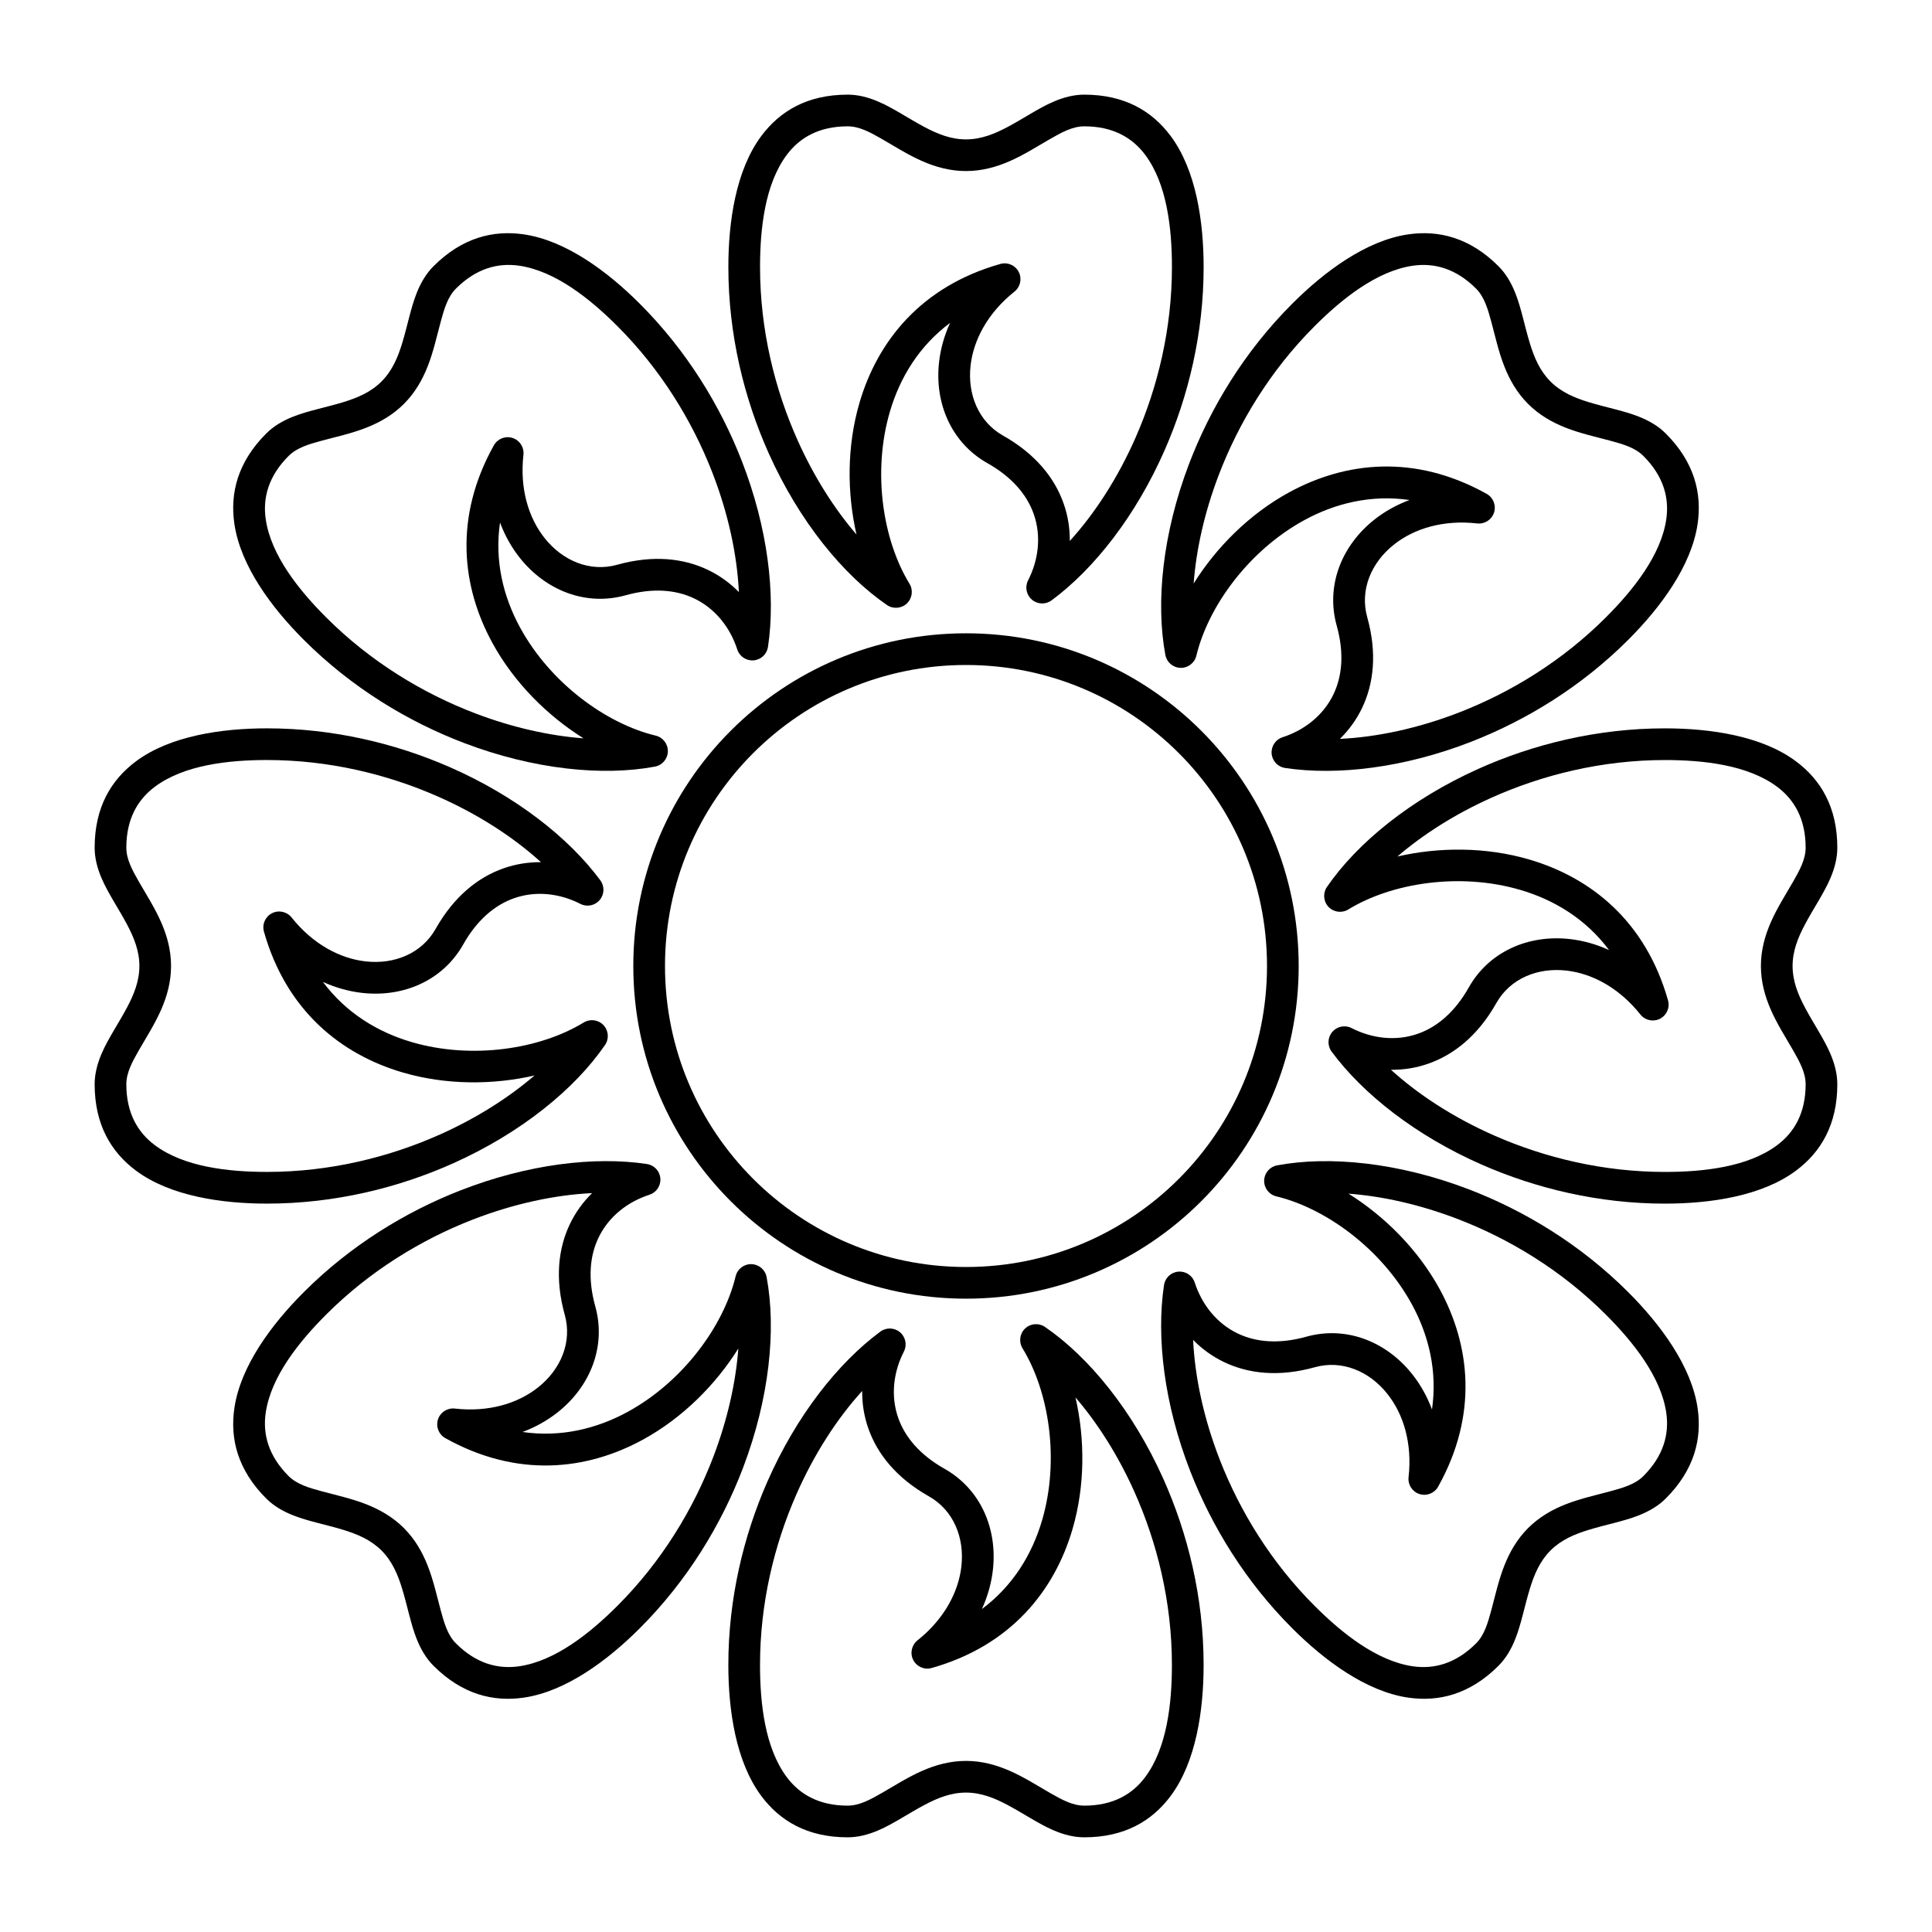
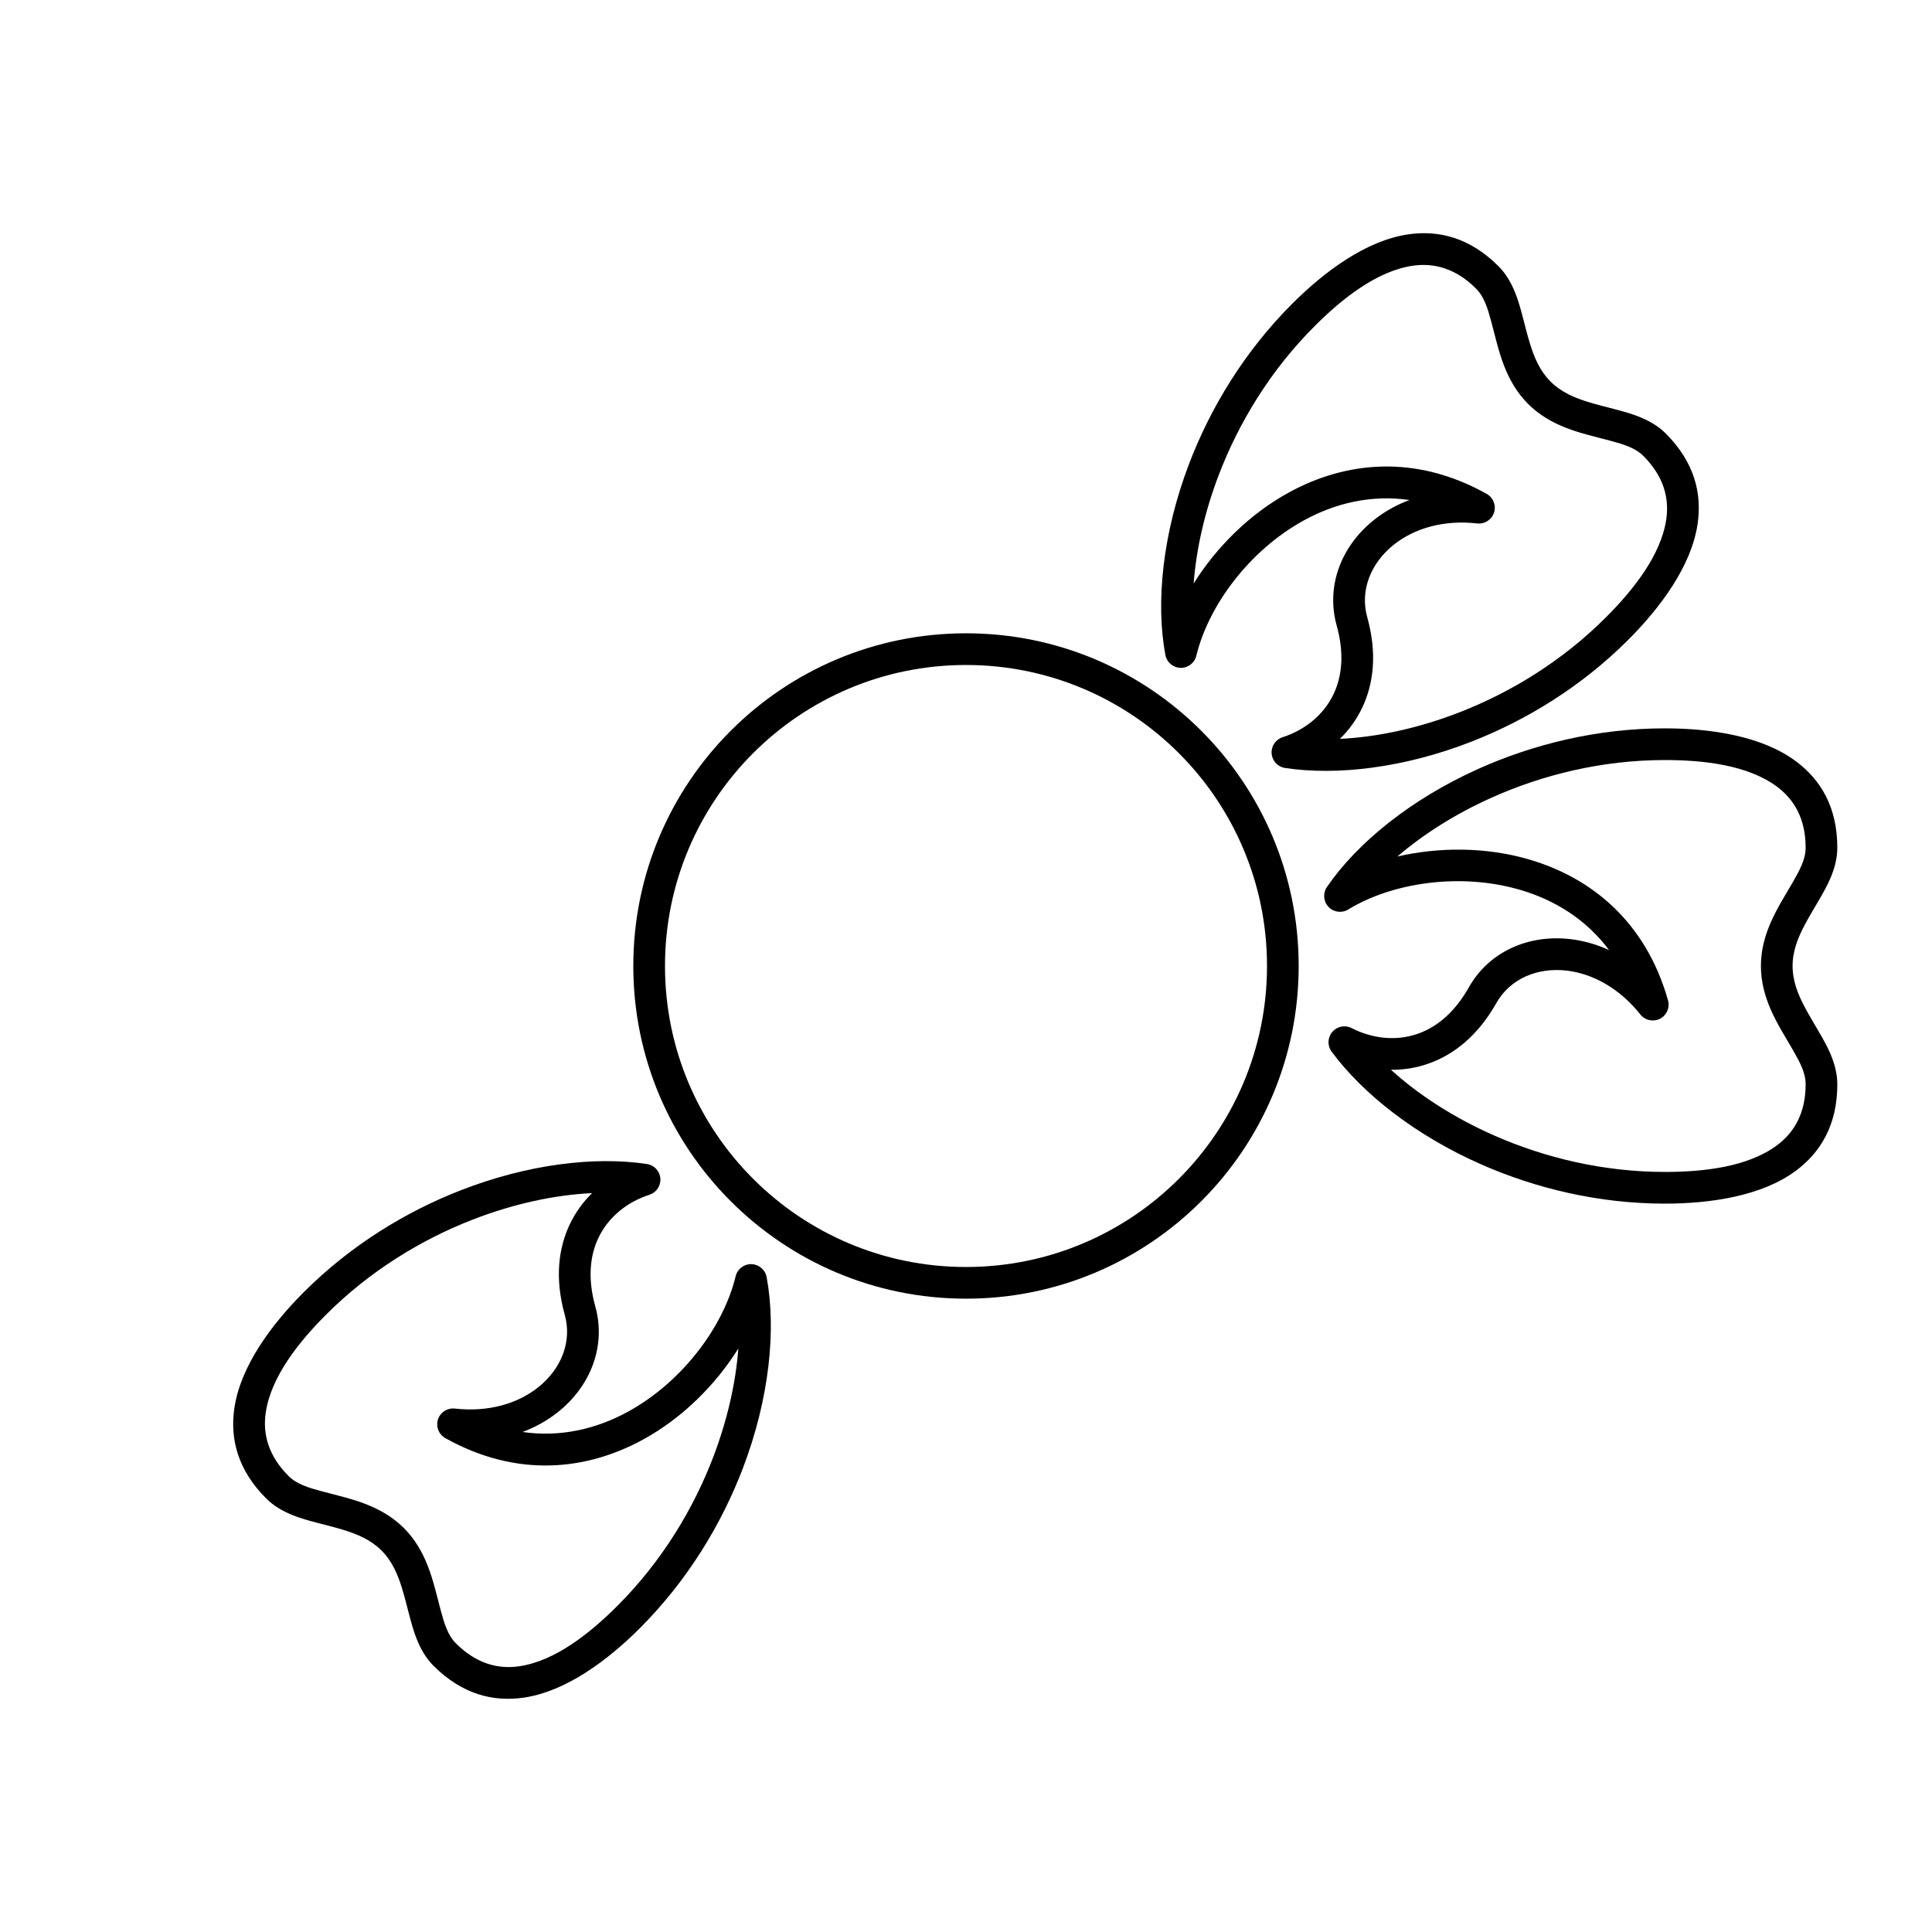
<svg xmlns="http://www.w3.org/2000/svg" fill="#000000" width="800px" height="800px" version="1.1" viewBox="144 144 512 512">
  <g>
-     <path d="m395.78 229.57c-8.195 6.113-13.301 14.484-15.949 23.527-4.691 16.008-1.867 34.07 5.188 45.59 1.035 1.688 0.746 3.871-0.688 5.234-1.438 1.363-3.633 1.539-5.266 0.422-11.684-8.004-23.277-22.246-31.309-40.129-6.543-14.57-10.734-31.551-10.734-49.445 0-12.012 1.984-25.68 8.738-34.734 4.894-6.566 12.16-10.953 22.887-10.953 2.781 0 5.508 0.715 8.23 1.895 3.93 1.699 7.883 4.441 12.172 6.715 3.332 1.762 6.894 3.246 10.949 3.246 4.051 0 7.613-1.484 10.945-3.246 4.289-2.273 8.246-5.016 12.172-6.715 2.723-1.18 5.449-1.895 8.23-1.895 10.73 0 17.992 4.387 22.891 10.953 6.75 9.055 8.738 22.723 8.738 34.734 0 17.512-4.016 34.145-10.316 48.5-7.648 17.43-18.691 31.496-29.977 39.832-1.566 1.156-3.727 1.082-5.211-0.18s-1.906-3.379-1.02-5.113c2.695-5.262 3.609-11.621 1.488-17.617-1.781-5.035-5.695-9.746-12.246-13.438-9.441-5.32-14.098-15.727-12.824-26.855 0.395-3.422 1.348-6.914 2.91-10.328zm31.723 57.797c6.644-7.309 12.742-16.703 17.469-27.473 5.863-13.359 9.605-28.832 9.605-45.125 0-10.246-1.316-21.996-7.074-29.715-3.441-4.621-8.609-7.574-16.156-7.574-3.062 0-5.949 1.57-8.996 3.32-3.43 1.969-6.977 4.254-10.816 5.93-3.566 1.555-7.375 2.602-11.535 2.602-4.164 0-7.973-1.047-11.535-2.602-3.844-1.676-7.391-3.961-10.816-5.93-3.051-1.75-5.938-3.32-9-3.32-7.543 0-12.715 2.953-16.156 7.574-5.758 7.719-7.074 19.469-7.074 29.715 0 16.652 3.91 32.449 10 46.008 4.301 9.582 9.688 18.051 15.562 24.879-2.519-10.941-2.586-23.391 0.793-34.918 4.785-16.332 16.328-30.844 37.32-36.789 1.922-0.547 3.965 0.344 4.879 2.121 0.91 1.777 0.445 3.957-1.121 5.203-7.051 5.617-10.855 12.746-11.637 19.578-0.875 7.66 2.106 14.926 8.605 18.59 8.672 4.887 13.676 11.285 16.035 17.949 1.164 3.289 1.684 6.656 1.648 9.977z" fill-rule="evenodd" />
    <path d="m517.53 276.51c-10.117-1.473-19.652 0.836-27.918 5.359-14.637 8.004-25.41 22.77-28.566 35.902-0.465 1.926-2.211 3.266-4.191 3.215-1.98-0.047-3.656-1.477-4.019-3.422-2.602-13.922-0.73-32.191 6.234-50.516 5.676-14.93 14.719-29.898 27.375-42.551 8.496-8.496 19.562-16.758 30.738-18.387 8.109-1.18 16.344 0.855 23.934 8.441 1.965 1.969 3.387 4.402 4.477 7.16 1.578 3.977 2.434 8.715 3.863 13.355 1.109 3.602 2.578 7.168 5.441 10.035 2.867 2.867 6.434 4.336 10.039 5.445 4.637 1.426 9.375 2.285 13.352 3.859 2.762 1.09 5.195 2.512 7.16 4.481 7.586 7.586 9.621 15.824 8.441 23.93-1.629 11.176-9.891 22.246-18.383 30.738-12.383 12.383-26.98 21.305-41.59 27.004-17.73 6.914-35.488 9.055-49.359 6.965-1.93-0.289-3.402-1.867-3.559-3.809-0.16-1.941 1.039-3.738 2.894-4.336 5.625-1.816 10.77-5.668 13.508-11.406 2.301-4.82 2.863-10.918 0.844-18.16-2.914-10.441 1.152-21.086 9.922-28.059 2.695-2.141 5.844-3.934 9.363-5.246zm-18.441 63.301c9.867-0.469 20.824-2.805 31.777-7.074 13.594-5.301 27.184-13.594 38.703-25.117 7.242-7.242 14.621-16.48 16.012-26.012 0.828-5.703-0.734-11.445-6.07-16.781-2.164-2.168-5.316-3.098-8.711-4.016-3.816-1.031-7.938-1.922-11.84-3.453-3.621-1.422-7.055-3.375-10-6.316-2.941-2.945-4.894-6.375-6.316-9.996-1.531-3.906-2.422-8.027-3.453-11.844-0.918-3.391-1.848-6.543-4.012-8.711-5.336-5.336-11.082-6.898-16.785-6.07-9.531 1.391-18.77 8.77-26.012 16.016-11.773 11.773-20.18 25.707-25.461 39.598-3.734 9.82-5.914 19.613-6.59 28.598 5.957-9.52 14.715-18.367 25.25-24.129 14.934-8.168 33.359-10.262 52.406 0.375 1.742 0.977 2.559 3.047 1.949 4.949-0.613 1.902-2.484 3.113-4.469 2.887-8.961-1.012-16.691 1.34-22.074 5.617-6.039 4.797-9.066 12.043-7.062 19.227 2.676 9.59 1.695 17.652-1.352 24.035-1.504 3.144-3.516 5.894-5.891 8.219z" fill-rule="evenodd" />
-     <path d="m276.51 282.47c-1.473 10.117 0.836 19.648 5.359 27.914 8.004 14.637 22.77 25.41 35.902 28.566 1.926 0.465 3.266 2.211 3.215 4.191-0.047 1.98-1.477 3.656-3.422 4.019-13.922 2.606-32.191 0.73-50.516-6.234-14.93-5.676-29.898-14.719-42.551-27.375-8.496-8.492-16.758-19.562-18.387-30.738-1.18-8.105 0.855-16.344 8.441-23.93 1.969-1.969 4.402-3.391 7.16-4.481 3.977-1.574 8.715-2.434 13.355-3.859 3.602-1.109 7.168-2.578 10.035-5.445 2.867-2.867 4.336-6.434 5.445-10.035 1.426-4.641 2.285-9.379 3.859-13.355 1.09-2.758 2.512-5.191 4.481-7.16 7.586-7.586 15.824-9.621 23.93-8.441 11.176 1.629 22.246 9.891 30.738 18.387 12.383 12.379 21.305 26.977 27.004 41.586 6.914 17.734 9.055 35.488 6.965 49.359-0.289 1.93-1.867 3.402-3.809 3.562-1.941 0.156-3.738-1.043-4.336-2.898-1.816-5.625-5.668-10.766-11.406-13.508-4.82-2.301-10.918-2.863-18.16-0.844-10.441 2.914-21.086-1.152-28.059-9.922-2.141-2.695-3.934-5.844-5.246-9.359zm63.301 18.438c-0.469-9.867-2.805-20.82-7.074-31.777-5.301-13.594-13.594-27.18-25.117-38.699-7.242-7.246-16.48-14.625-26.012-16.016-5.703-0.828-11.445 0.734-16.781 6.07-2.168 2.168-3.098 5.32-4.016 8.711-1.031 3.816-1.922 7.938-3.453 11.844-1.422 3.621-3.375 7.051-6.316 9.996-2.945 2.941-6.375 4.894-9.996 6.316-3.906 1.531-8.027 2.422-11.844 3.453-3.391 0.918-6.543 1.848-8.711 4.016-5.336 5.336-6.898 11.078-6.07 16.781 1.391 9.531 8.77 18.77 16.016 26.012 11.773 11.777 25.707 20.184 39.598 25.465 9.82 3.731 19.613 5.91 28.598 6.586-9.52-5.957-18.367-14.711-24.129-25.25-8.168-14.934-10.262-33.355 0.375-52.402 0.977-1.746 3.047-2.562 4.949-1.953 1.902 0.613 3.113 2.484 2.887 4.469-1.012 8.961 1.34 16.691 5.617 22.074 4.797 6.039 12.043 9.066 19.227 7.062 9.59-2.676 17.652-1.695 24.035 1.352 3.144 1.504 5.894 3.519 8.219 5.891z" fill-rule="evenodd" />
-     <path d="m229.57 404.21c6.113 8.195 14.484 13.305 23.527 15.953 16.008 4.688 34.07 1.863 45.59-5.191 1.688-1.031 3.871-0.746 5.234 0.691 1.363 1.434 1.539 3.629 0.422 5.262-8.004 11.688-22.246 23.281-40.129 31.312-14.57 6.543-31.551 10.734-49.445 10.734-12.012 0-25.68-1.988-34.734-8.738-6.566-4.898-10.953-12.16-10.953-22.891 0-2.781 0.715-5.508 1.895-8.23 1.699-3.926 4.441-7.883 6.715-12.172 1.762-3.332 3.246-6.894 3.246-10.945 0-4.055-1.484-7.617-3.246-10.949-2.273-4.289-5.016-8.242-6.715-12.172-1.18-2.723-1.895-5.449-1.895-8.23 0-10.727 4.387-17.992 10.953-22.887 9.055-6.754 22.723-8.738 34.734-8.738 17.512 0 34.145 4.012 48.5 10.312 17.43 7.652 31.496 18.691 39.832 29.977 1.156 1.566 1.082 3.727-0.18 5.211-1.262 1.488-3.379 1.91-5.113 1.02-5.262-2.695-11.621-3.606-17.617-1.484-5.035 1.781-9.746 5.695-13.438 12.242-5.32 9.445-15.727 14.098-26.855 12.824-3.422-0.391-6.914-1.348-10.328-2.91zm57.797-31.723c-7.309-6.644-16.703-12.742-27.473-17.469-13.359-5.863-28.832-9.605-45.125-9.605-10.246 0-21.996 1.316-29.715 7.074-4.621 3.441-7.574 8.613-7.574 16.156 0 3.062 1.57 5.949 3.32 9 1.969 3.426 4.254 6.973 5.93 10.816 1.555 3.562 2.602 7.371 2.602 11.535 0 4.16-1.047 7.969-2.602 11.535-1.676 3.84-3.961 7.387-5.93 10.816-1.75 3.047-3.32 5.934-3.32 8.996 0 7.547 2.953 12.715 7.574 16.156 7.719 5.758 19.469 7.074 29.715 7.074 16.652 0 32.449-3.91 46.008-9.996 9.582-4.305 18.051-9.691 24.879-15.562-10.941 2.516-23.391 2.582-34.918-0.793-16.332-4.785-30.844-16.332-36.789-37.32-0.547-1.926 0.344-3.965 2.121-4.879 1.777-0.914 3.957-0.445 5.203 1.117 5.617 7.051 12.746 10.855 19.578 11.637 7.66 0.875 14.926-2.106 18.59-8.602 4.887-8.672 11.285-13.68 17.949-16.039 3.289-1.164 6.656-1.68 9.977-1.648z" fill-rule="evenodd" />
    <path d="m570.42 395.78c-6.109-8.195-14.484-13.301-23.527-15.949-16.008-4.691-34.07-1.867-45.586 5.188-1.691 1.035-3.875 0.746-5.238-0.688-1.363-1.438-1.539-3.633-0.422-5.266 8.004-11.684 22.246-23.277 40.129-31.309 14.57-6.543 31.551-10.734 49.445-10.734 12.012 0 25.684 1.984 34.734 8.738 6.57 4.894 10.953 12.16 10.953 22.887 0 2.781-0.715 5.508-1.895 8.23-1.699 3.93-4.441 7.883-6.711 12.172-1.766 3.332-3.246 6.894-3.246 10.949 0 4.051 1.48 7.613 3.246 10.945 2.269 4.289 5.012 8.246 6.711 12.172 1.18 2.723 1.895 5.449 1.895 8.23 0 10.73-4.383 17.992-10.953 22.891-9.051 6.75-22.723 8.738-34.734 8.738-17.508 0-34.141-4.016-48.5-10.316-17.43-7.648-31.496-18.691-39.832-29.977-1.156-1.566-1.082-3.727 0.18-5.211 1.262-1.484 3.379-1.906 5.113-1.02 5.262 2.695 11.621 3.609 17.617 1.488 5.035-1.781 9.746-5.695 13.438-12.246 5.32-9.441 15.727-14.098 26.859-12.824 3.418 0.395 6.91 1.348 10.324 2.91zm-57.797 31.723c7.309 6.644 16.707 12.742 27.473 17.469 13.359 5.863 28.832 9.605 45.125 9.605 10.246 0 21.996-1.316 29.719-7.074 4.617-3.441 7.574-8.609 7.574-16.156 0-3.062-1.574-5.949-3.324-8.996-1.969-3.43-4.254-6.977-5.93-10.816-1.555-3.566-2.602-7.375-2.602-11.535 0-4.164 1.047-7.973 2.602-11.535 1.676-3.844 3.961-7.391 5.93-10.816 1.75-3.051 3.324-5.938 3.324-9 0-7.543-2.957-12.715-7.574-16.156-7.723-5.758-19.473-7.074-29.719-7.074-16.652 0-32.449 3.91-46.004 10-9.586 4.301-18.051 9.688-24.883 15.562 10.945-2.519 23.391-2.586 34.918 0.793 16.332 4.785 30.844 16.328 36.789 37.32 0.547 1.922-0.34 3.965-2.121 4.879-1.777 0.91-3.953 0.445-5.199-1.121-5.621-7.051-12.75-10.855-19.582-11.637-7.66-0.875-14.926 2.106-18.59 8.605-4.887 8.672-11.281 13.676-17.949 16.035-3.285 1.164-6.656 1.684-9.977 1.648z" fill-rule="evenodd" />
-     <path d="m523.49 517.53c1.473-10.117-0.836-19.652-5.356-27.918-8.004-14.637-22.773-25.41-35.906-28.566-1.926-0.465-3.266-2.211-3.215-4.191 0.051-1.98 1.477-3.656 3.426-4.019 13.918-2.602 32.188-0.73 50.512 6.234 14.93 5.676 29.898 14.719 42.555 27.375 8.492 8.496 16.754 19.562 18.383 30.738 1.18 8.109-0.855 16.344-8.441 23.934-1.965 1.965-4.398 3.387-7.16 4.477-3.977 1.578-8.715 2.434-13.352 3.863-3.606 1.109-7.172 2.578-10.039 5.441-2.863 2.867-4.332 6.434-5.441 10.039-1.43 4.637-2.285 9.375-3.863 13.352-1.09 2.762-2.512 5.195-4.477 7.16-7.59 7.586-15.824 9.621-23.934 8.441-11.176-1.629-22.242-9.891-30.738-18.383-12.383-12.383-21.305-26.98-27-41.59-6.918-17.73-9.055-35.488-6.969-49.359 0.289-1.93 1.867-3.402 3.809-3.559 1.945-0.16 3.738 1.039 4.34 2.894 1.812 5.625 5.664 10.77 11.406 13.508 4.816 2.301 10.914 2.863 18.156 0.844 10.441-2.914 21.09 1.152 28.059 9.922 2.141 2.695 3.938 5.844 5.246 9.363zm-63.301-18.441c0.469 9.867 2.805 20.824 7.074 31.777 5.301 13.594 13.598 27.184 25.117 38.703 7.242 7.242 16.48 14.621 26.012 16.012 5.703 0.828 11.449-0.734 16.785-6.07 2.164-2.164 3.094-5.316 4.012-8.711 1.031-3.816 1.922-7.938 3.453-11.84 1.422-3.621 3.375-7.055 6.316-10 2.945-2.941 6.379-4.894 10-6.316 3.902-1.531 8.023-2.422 11.84-3.453 3.394-0.918 6.547-1.848 8.711-4.012 5.336-5.336 6.898-11.082 6.07-16.785-1.391-9.531-8.77-18.77-16.012-26.012-11.773-11.773-25.711-20.18-39.602-25.461-9.82-3.734-19.613-5.914-28.598-6.59 9.52 5.957 18.367 14.715 24.133 25.25 8.164 14.934 10.258 33.359-0.379 52.406-0.973 1.742-3.043 2.559-4.949 1.949-1.902-0.613-3.109-2.484-2.887-4.469 1.012-8.961-1.336-16.691-5.617-22.074-4.797-6.039-12.039-9.066-19.227-7.062-9.59 2.676-17.652 1.695-24.031-1.352-3.148-1.504-5.898-3.516-8.223-5.891z" fill-rule="evenodd" />
    <path d="m282.47 523.49c10.117 1.473 19.648-0.836 27.914-5.356 14.637-8.004 25.41-22.773 28.566-35.906 0.465-1.926 2.211-3.266 4.191-3.215s3.656 1.477 4.019 3.426c2.606 13.918 0.73 32.188-6.234 50.512-5.676 14.93-14.719 29.898-27.375 42.555-8.492 8.492-19.562 16.754-30.738 18.383-8.105 1.18-16.344-0.855-23.93-8.441-1.969-1.965-3.391-4.398-4.481-7.16-1.574-3.977-2.434-8.715-3.859-13.352-1.109-3.606-2.578-7.172-5.445-10.039-2.867-2.863-6.434-4.332-10.035-5.441-4.641-1.43-9.379-2.285-13.355-3.863-2.758-1.09-5.191-2.512-7.16-4.477-7.586-7.59-9.621-15.824-8.441-23.934 1.629-11.176 9.891-22.242 18.387-30.738 12.379-12.383 26.977-21.305 41.586-27 17.734-6.918 35.488-9.055 49.359-6.969 1.93 0.289 3.402 1.867 3.562 3.809 0.156 1.945-1.043 3.738-2.898 4.34-5.625 1.812-10.766 5.664-13.508 11.406-2.301 4.816-2.863 10.914-0.844 18.156 2.914 10.441-1.152 21.09-9.922 28.059-2.695 2.141-5.844 3.938-9.359 5.246zm18.438-63.301c-9.867 0.469-20.82 2.805-31.777 7.074-13.594 5.301-27.18 13.598-38.699 25.117-7.246 7.242-14.625 16.48-16.016 26.012-0.828 5.703 0.734 11.449 6.07 16.785 2.168 2.164 5.32 3.094 8.711 4.012 3.816 1.031 7.938 1.922 11.844 3.453 3.621 1.422 7.051 3.375 9.996 6.316 2.941 2.945 4.894 6.379 6.316 10 1.531 3.902 2.422 8.023 3.453 11.84 0.918 3.394 1.848 6.547 4.016 8.711 5.336 5.336 11.078 6.898 16.781 6.07 9.531-1.391 18.77-8.77 26.012-16.012 11.777-11.773 20.184-25.711 25.465-39.602 3.731-9.82 5.91-19.613 6.586-28.598-5.957 9.52-14.711 18.367-25.25 24.133-14.934 8.164-33.355 10.258-52.402-0.379-1.746-0.973-2.562-3.043-1.953-4.949 0.613-1.902 2.484-3.109 4.469-2.887 8.961 1.012 16.691-1.336 22.074-5.617 6.039-4.797 9.066-12.039 7.062-19.227-2.676-9.59-1.695-17.652 1.352-24.031 1.504-3.148 3.519-5.898 5.891-8.223z" fill-rule="evenodd" />
-     <path d="m404.21 570.42c8.195-6.109 13.305-14.484 15.953-23.527 4.688-16.008 1.863-34.07-5.191-45.586-1.031-1.691-0.746-3.875 0.691-5.238 1.434-1.363 3.629-1.539 5.262-0.422 11.688 8.004 23.281 22.246 31.312 40.129 6.543 14.57 10.734 31.551 10.734 49.445 0 12.012-1.988 25.684-8.738 34.734-4.898 6.57-12.16 10.953-22.891 10.953-2.781 0-5.508-0.715-8.23-1.895-3.926-1.699-7.883-4.441-12.172-6.711-3.332-1.766-6.894-3.246-10.945-3.246-4.055 0-7.617 1.48-10.949 3.246-4.289 2.269-8.242 5.012-12.172 6.711-2.723 1.18-5.449 1.895-8.23 1.895-10.727 0-17.992-4.383-22.887-10.953-6.754-9.051-8.738-22.723-8.738-34.734 0-17.508 4.012-34.141 10.312-48.5 7.652-17.43 18.691-31.496 29.977-39.832 1.566-1.156 3.727-1.082 5.211 0.18 1.488 1.262 1.91 3.379 1.02 5.113-2.695 5.262-3.606 11.621-1.484 17.617 1.781 5.035 5.695 9.746 12.242 13.438 9.445 5.32 14.098 15.727 12.824 26.859-0.391 3.418-1.348 6.91-2.91 10.324zm-31.723-57.797c-6.644 7.309-12.742 16.707-17.469 27.473-5.863 13.359-9.605 28.832-9.605 45.125 0 10.246 1.316 21.996 7.074 29.719 3.441 4.617 8.613 7.574 16.156 7.574 3.062 0 5.949-1.574 9-3.324 3.426-1.969 6.973-4.254 10.816-5.93 3.562-1.555 7.371-2.602 11.535-2.602 4.16 0 7.969 1.047 11.535 2.602 3.84 1.676 7.387 3.961 10.816 5.93 3.047 1.75 5.934 3.324 8.996 3.324 7.547 0 12.715-2.957 16.156-7.574 5.758-7.723 7.074-19.473 7.074-29.719 0-16.652-3.91-32.449-9.996-46.004-4.305-9.586-9.691-18.051-15.562-24.883 2.516 10.945 2.582 23.391-0.793 34.918-4.785 16.332-16.332 30.844-37.32 36.789-1.926 0.547-3.965-0.34-4.879-2.121-0.914-1.777-0.445-3.953 1.117-5.199 7.051-5.621 10.855-12.75 11.637-19.582 0.875-7.66-2.106-14.926-8.602-18.59-8.672-4.887-13.68-11.281-16.039-17.949-1.164-3.285-1.68-6.656-1.648-9.977z" fill-rule="evenodd" />
    <path d="m400 311.83c-48.695 0-88.168 39.473-88.168 88.168 0 48.691 39.473 88.164 88.168 88.164 48.691 0 88.164-39.473 88.164-88.164 0-48.695-39.473-88.168-88.164-88.168zm0 8.398c44.055 0 79.77 35.711 79.77 79.77 0 44.055-35.715 79.77-79.77 79.77-44.059 0-79.77-35.715-79.77-79.77 0-44.059 35.711-79.77 79.77-79.77z" />
  </g>
</svg>